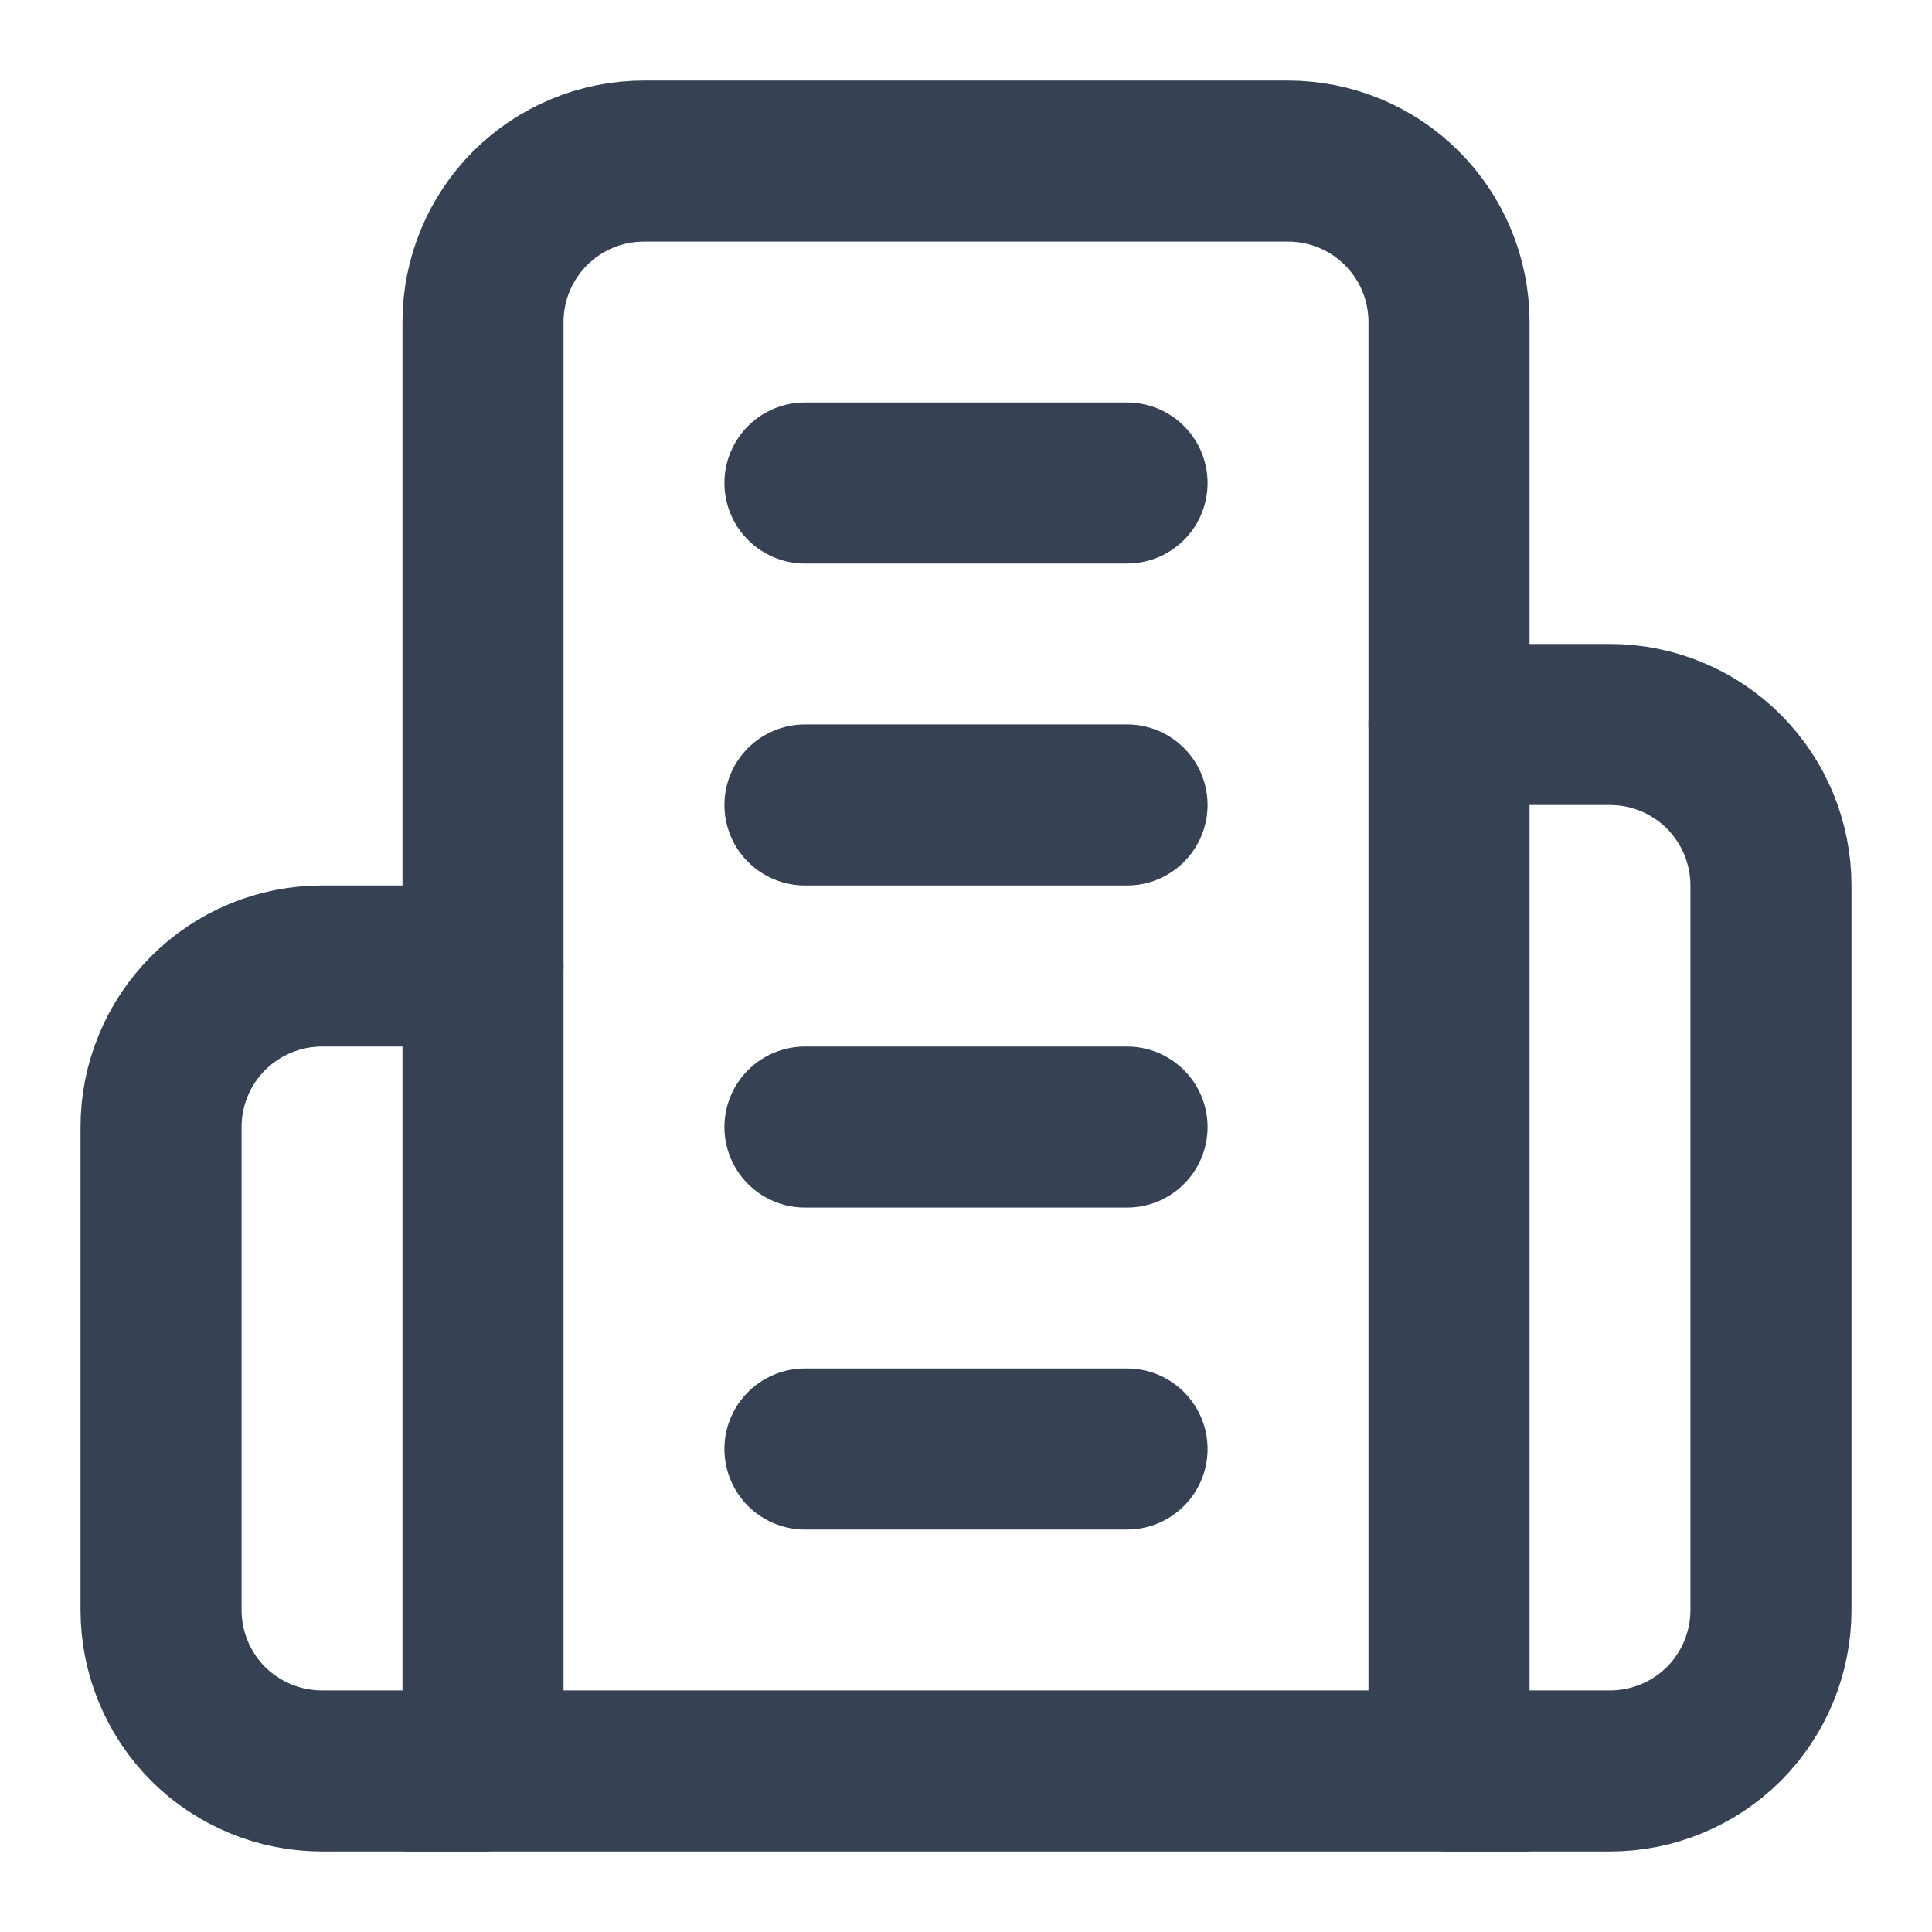
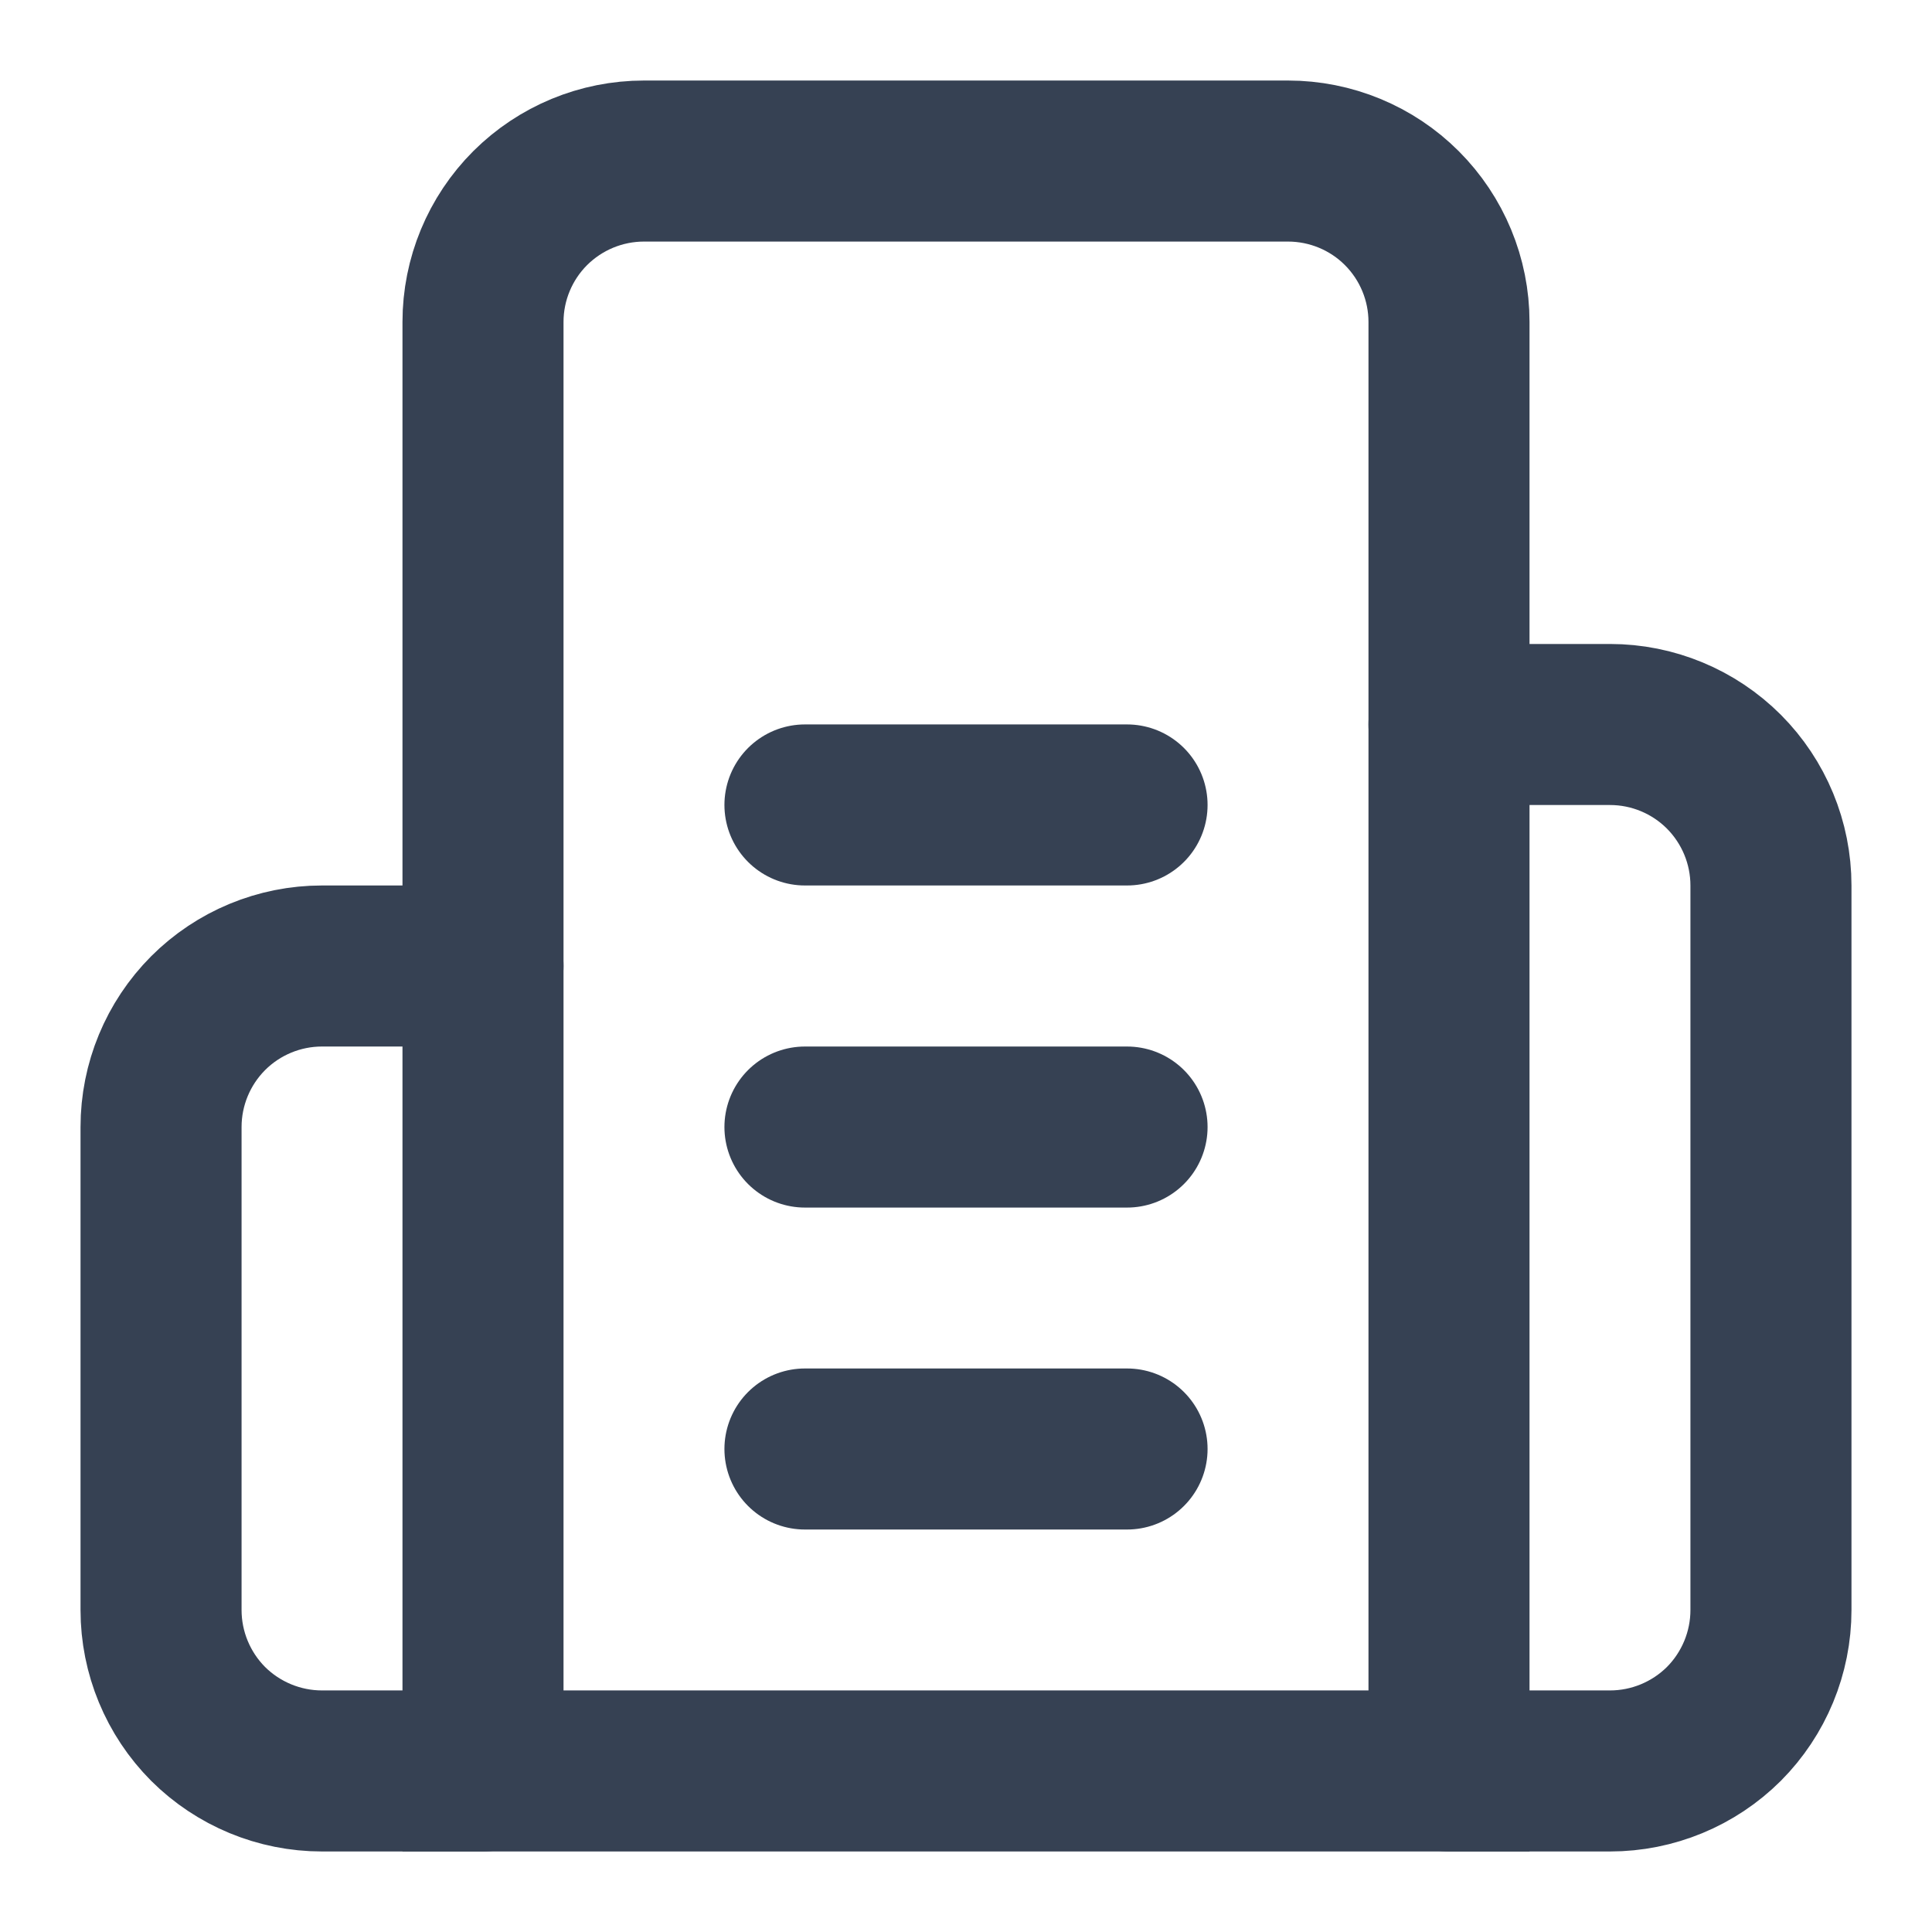
<svg xmlns="http://www.w3.org/2000/svg" fill="none" height="100%" overflow="visible" preserveAspectRatio="none" style="display: block;" viewBox="0 0 14 14" width="100%">
  <g clip-path="url(#clip0_0_368)" id="Icon">
    <path d="M3.5 12.833V2.333C3.5 2.024 3.623 1.727 3.842 1.508C4.061 1.29 4.357 1.167 4.667 1.167H9.333C9.643 1.167 9.94 1.29 10.158 1.508C10.377 1.727 10.5 2.024 10.5 2.333V12.833H3.5Z" id="Vector" stroke="#364153" stroke-linecap="round" stroke-width="1.167" />
    <path d="M3.5 7H2.333C2.024 7 1.727 7.123 1.508 7.342C1.29 7.561 1.167 7.857 1.167 8.167V11.667C1.167 11.976 1.29 12.273 1.508 12.492C1.727 12.71 2.024 12.833 2.333 12.833H3.5" id="Vector_2" stroke="#364153" stroke-linecap="round" stroke-width="1.167" />
    <path d="M10.5 5.25H11.667C11.976 5.25 12.273 5.373 12.492 5.592C12.71 5.811 12.833 6.107 12.833 6.417V11.667C12.833 11.976 12.71 12.273 12.492 12.492C12.273 12.71 11.976 12.833 11.667 12.833H10.5" id="Vector_3" stroke="#364153" stroke-linecap="round" stroke-width="1.167" />
-     <path d="M5.833 3.5H8.167" id="Vector_4" stroke="#364153" stroke-linecap="round" stroke-width="1.167" />
    <path d="M5.833 5.833H8.167" id="Vector_5" stroke="#364153" stroke-linecap="round" stroke-width="1.167" />
    <path d="M5.833 8.167H8.167" id="Vector_6" stroke="#364153" stroke-linecap="round" stroke-width="1.167" />
    <path d="M5.833 10.5H8.167" id="Vector_7" stroke="#364153" stroke-linecap="round" stroke-width="1.167" />
  </g>
  <defs>
    <clipPath id="clip0_0_368">
      <rect fill="white" height="14" width="14" />
    </clipPath>
  </defs>
</svg>